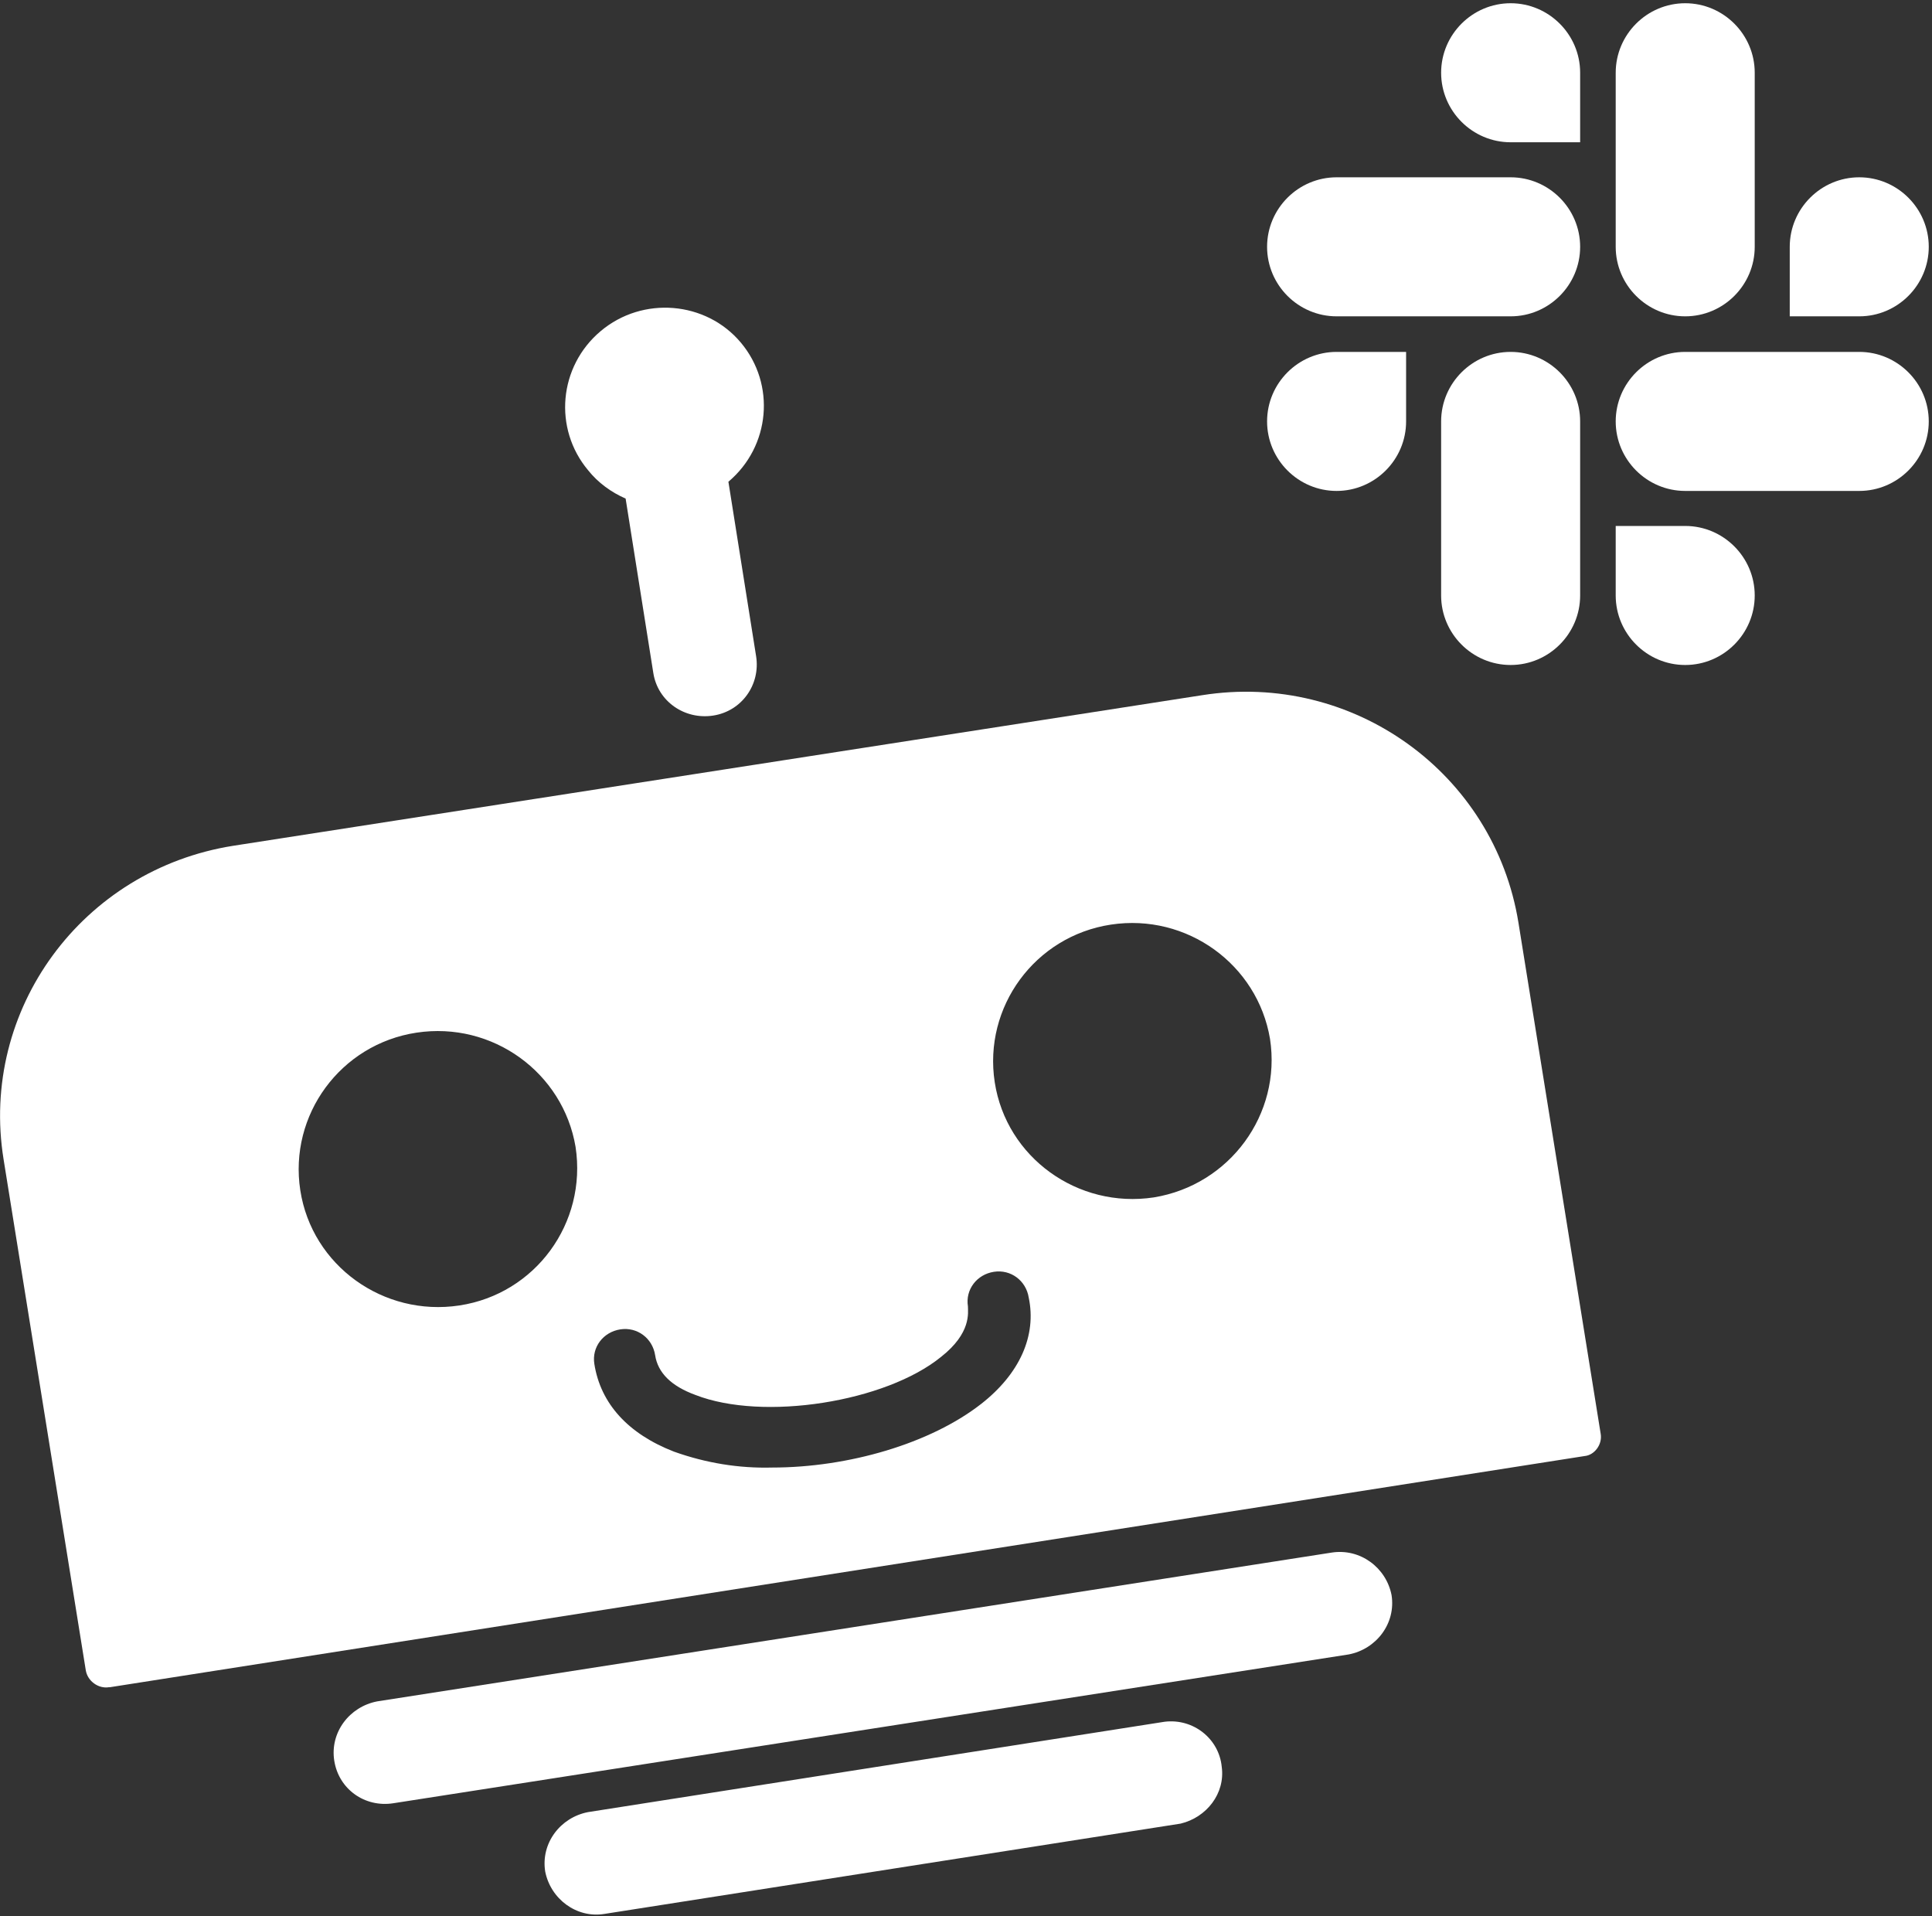
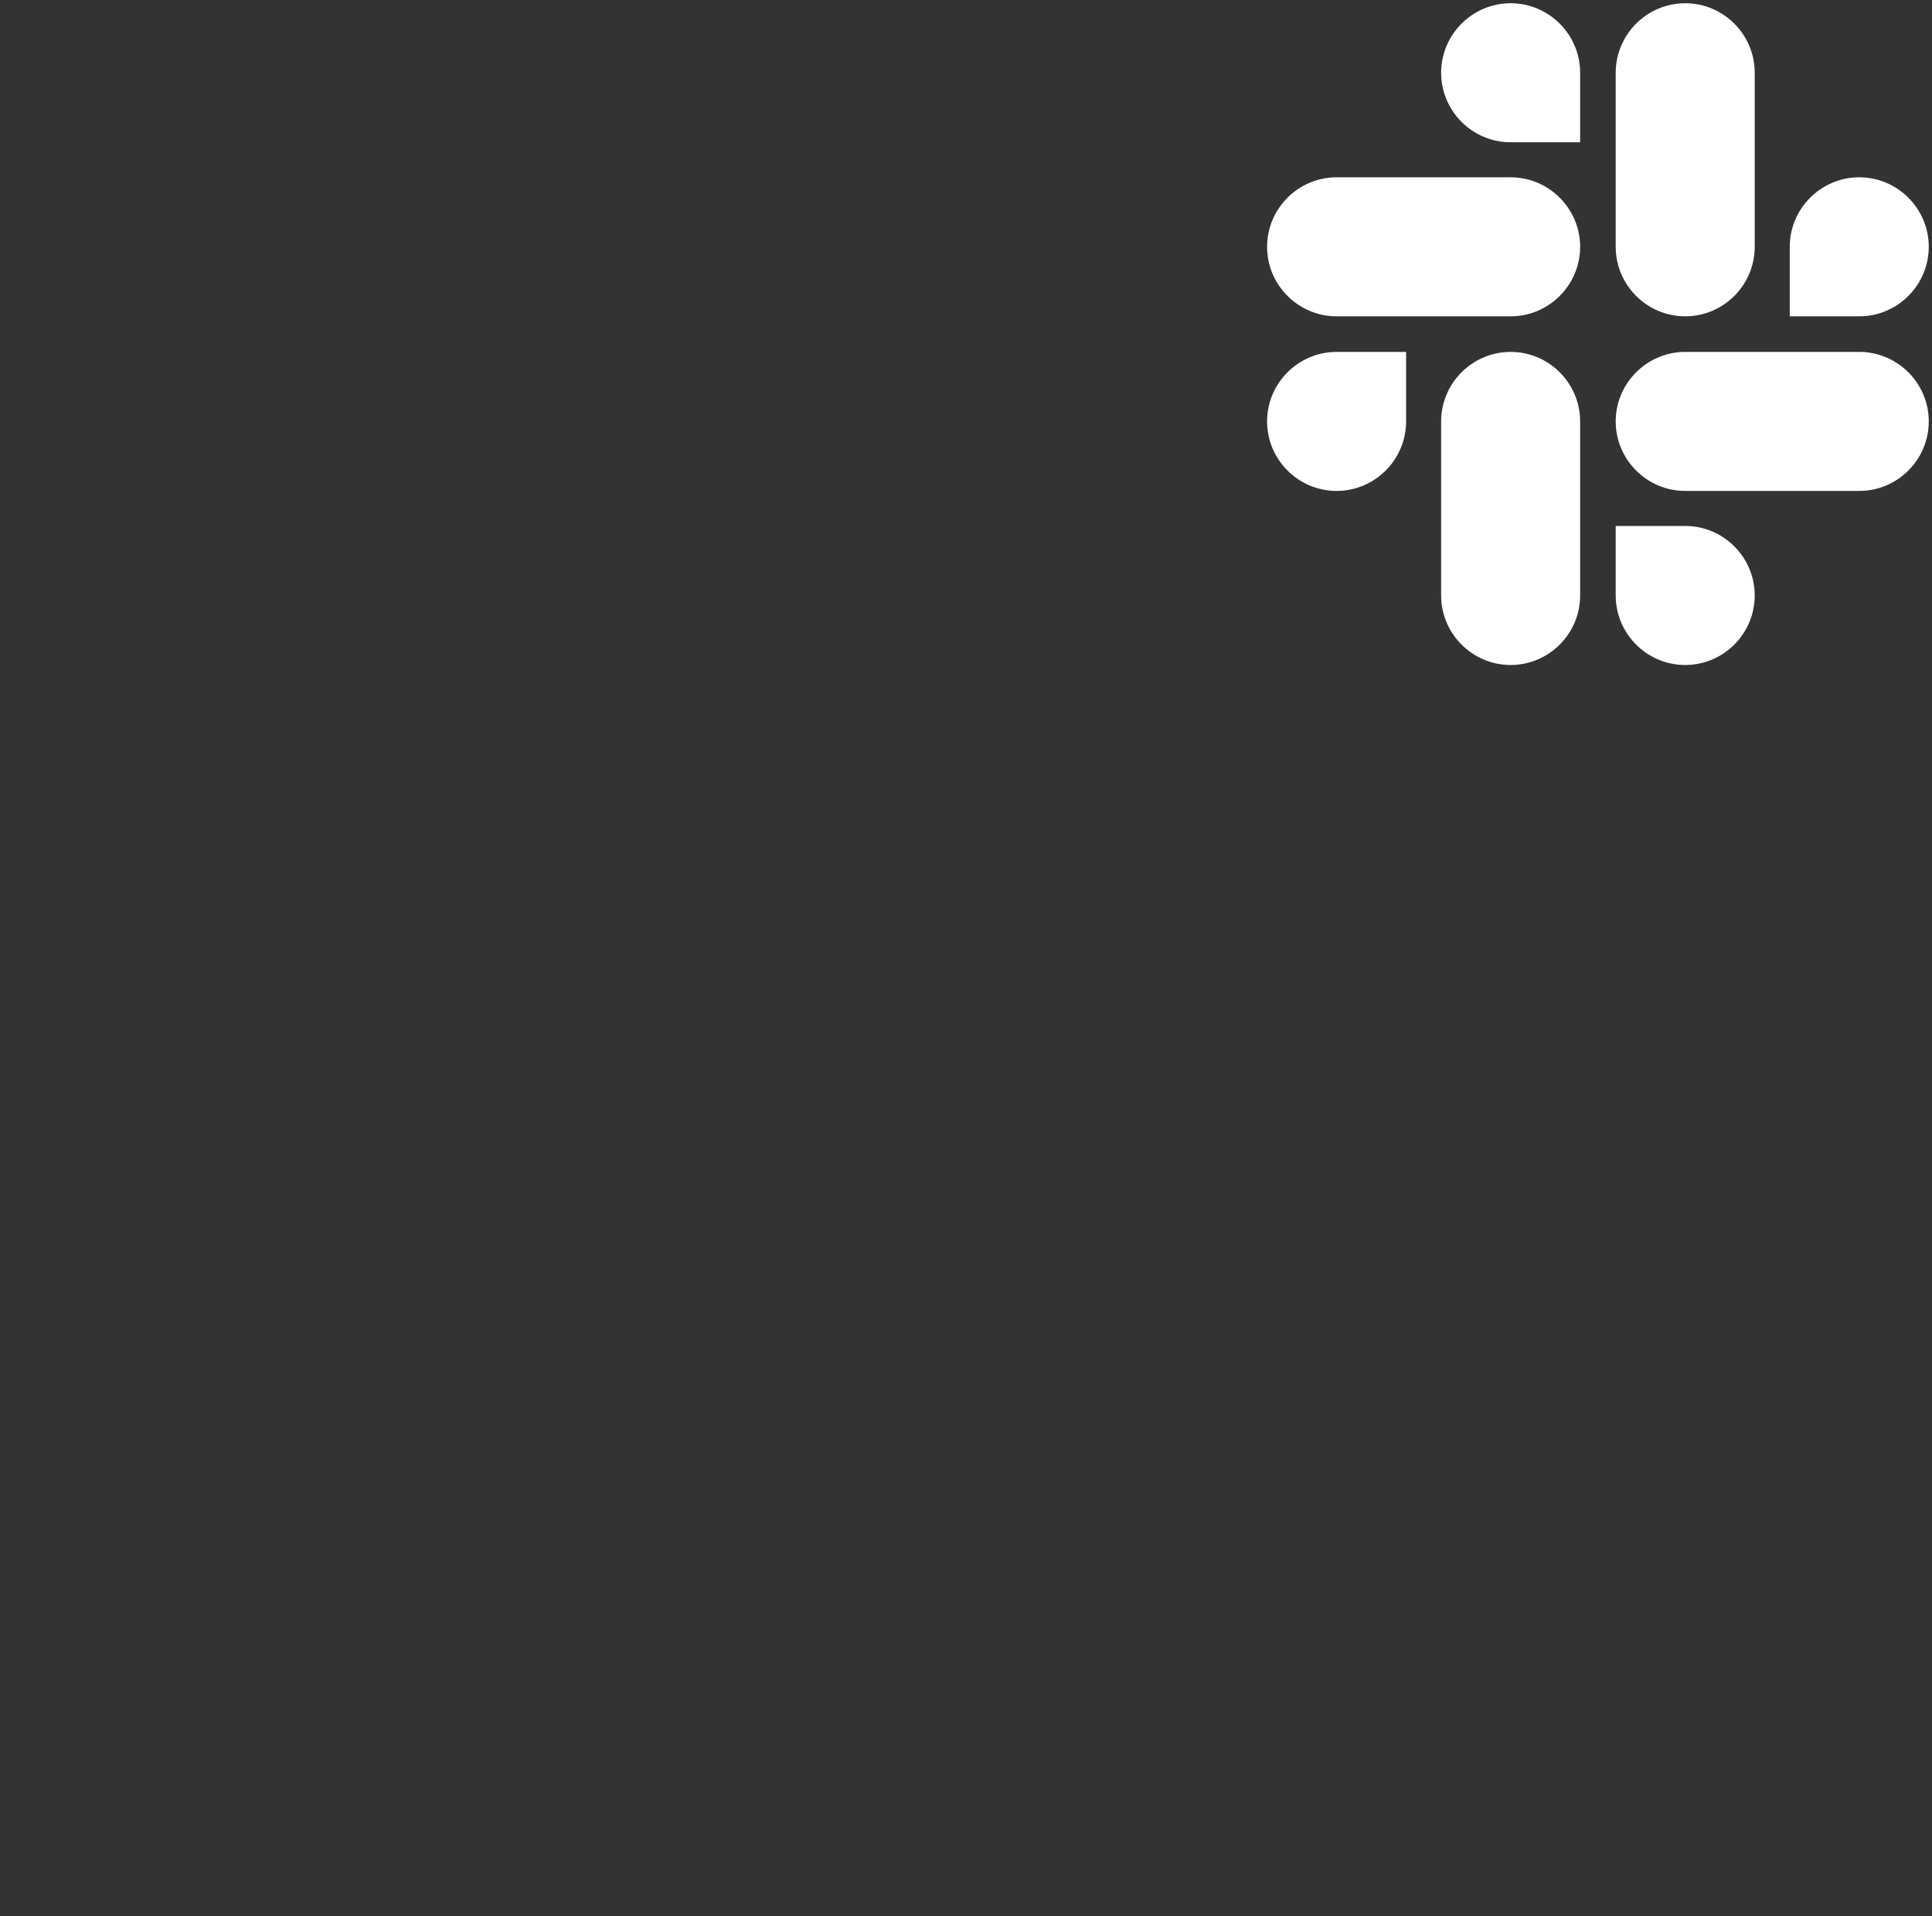
<svg xmlns="http://www.w3.org/2000/svg" viewBox="0 0 240 238">
  <rect x="0" y="0" width="240" height="238" fill="#333333" stroke="none" />
  <g fill="#FFF" fill-rule="evenodd">
-     <path d="M77.717 61.927L81.159 83.6c.555 3.52 3.886 5.83 7.438 5.28 3.553-.55 5.885-3.85 5.33-7.37l-3.442-21.674c5.218-4.4 5.884-12.101 1.554-17.272-4.33-5.17-12.213-5.83-17.43-1.43-5.219 4.4-5.885 12.101-1.555 17.272 1.221 1.54 2.887 2.75 4.663 3.52zM41.523 218.698c-.555-3.52 1.887-6.711 5.33-7.371l118.573-18.483c3.553-.55 6.773 1.87 7.439 5.281.555 3.52-1.888 6.711-5.33 7.371L48.852 223.98c-3.553.55-6.773-1.76-7.328-5.281zm26.202 13.752c-.555-3.52 1.887-6.711 5.329-7.371l71.61-11.222c3.553-.44 6.773 2.09 7.106 5.611.444 3.3-1.887 6.27-5.107 7.04l-71.61 11.222c-3.442.55-6.662-1.87-7.328-5.28z" />
-     <path d="M198.844 178.102l-10.214-63.478c-2.997-18.593-20.54-31.244-39.302-28.274l-120.35 18.702c-18.764 2.97-31.532 20.353-28.534 38.946l10.214 63.478c.222 1.32 1.555 2.31 2.887 2.09h.111l183.19-28.713c1.221-.11 2.22-1.43 1.998-2.75zM57.066 162.15c-9.437 1.43-18.319-4.95-19.762-14.302-1.443-9.351 4.996-18.152 14.433-19.582 9.437-1.43 18.208 4.95 19.763 14.192 1.443 9.46-4.996 18.262-14.434 19.692zm64.839 12.212c-6.329 4.95-16.543 7.92-25.98 7.92-4.108.111-8.216-.55-12.213-1.98-5.662-2.2-9.104-5.94-9.88-10.89-.334-2.091 1.11-3.961 3.219-4.291 2.11-.33 3.997 1.1 4.33 3.19.333 2.2 1.998 3.85 4.996 4.95 8.438 3.301 23.648.88 30.532-4.73 3.774-2.97 3.33-5.5 3.33-6.27-.333-2.091 1.11-3.961 3.22-4.291 2.11-.33 3.997 1.1 4.33 3.19 1 4.73-1.11 9.461-5.884 13.202zm21.427-25.634c-9.437 1.43-18.319-4.95-19.762-14.302-1.443-9.35 4.996-18.152 14.433-19.582 9.437-1.43 18.208 4.95 19.762 14.192 1.444 9.351-4.996 18.152-14.433 19.692z" fill-rule="nonzero" />
-     <path d="M174.671 52.344c0 4.752-3.882 8.634-8.635 8.634-4.752 0-8.634-3.882-8.634-8.634 0-4.753 3.882-8.635 8.634-8.635h8.635v8.635zm4.351 0c0-4.753 3.882-8.635 8.634-8.635 4.753 0 8.635 3.882 8.635 8.635v21.62c0 4.752-3.882 8.634-8.635 8.634-4.752 0-8.634-3.882-8.634-8.634v-21.62zm8.634-34.673c-4.752 0-8.634-3.882-8.634-8.635 0-4.752 3.882-8.634 8.634-8.634 4.753 0 8.635 3.882 8.635 8.634v8.635h-8.635zm0 4.351c4.753 0 8.635 3.882 8.635 8.634 0 4.753-3.882 8.635-8.635 8.635h-21.62c-4.752 0-8.634-3.882-8.634-8.635 0-4.752 3.882-8.634 8.634-8.634h21.62zm34.673 8.634c0-4.752 3.882-8.634 8.635-8.634 4.752 0 8.634 3.882 8.634 8.634 0 4.753-3.882 8.635-8.634 8.635h-8.635v-8.635zm-4.351 0c0 4.753-3.882 8.635-8.634 8.635-4.753 0-8.635-3.882-8.635-8.635V9.036c0-4.752 3.882-8.634 8.635-8.634 4.752 0 8.634 3.882 8.634 8.634v21.62zm-8.634 34.673c4.752 0 8.634 3.882 8.634 8.635 0 4.752-3.882 8.634-8.634 8.634-4.753 0-8.635-3.882-8.635-8.634v-8.635h8.635zm0-4.351c-4.753 0-8.635-3.882-8.635-8.634 0-4.753 3.882-8.635 8.635-8.635h21.62c4.752 0 8.634 3.882 8.634 8.635 0 4.752-3.882 8.634-8.634 8.634h-21.62z" />
+     <path d="M174.671 52.344c0 4.752-3.882 8.634-8.635 8.634-4.752 0-8.634-3.882-8.634-8.634 0-4.753 3.882-8.635 8.634-8.635h8.635v8.635zm4.351 0c0-4.753 3.882-8.635 8.634-8.635 4.753 0 8.635 3.882 8.635 8.635v21.62c0 4.752-3.882 8.634-8.635 8.634-4.752 0-8.634-3.882-8.634-8.634v-21.62zm8.634-34.673c-4.752 0-8.634-3.882-8.634-8.635 0-4.752 3.882-8.634 8.634-8.634 4.753 0 8.635 3.882 8.635 8.634v8.635h-8.635zm0 4.351c4.753 0 8.635 3.882 8.635 8.634 0 4.753-3.882 8.635-8.635 8.635h-21.62c-4.752 0-8.634-3.882-8.634-8.635 0-4.752 3.882-8.634 8.634-8.634h21.62zm34.673 8.634c0-4.752 3.882-8.634 8.635-8.634 4.752 0 8.634 3.882 8.634 8.634 0 4.753-3.882 8.635-8.634 8.635h-8.635v-8.635zm-4.351 0c0 4.753-3.882 8.635-8.634 8.635-4.753 0-8.635-3.882-8.635-8.635V9.036c0-4.752 3.882-8.634 8.635-8.634 4.752 0 8.634 3.882 8.634 8.634v21.62zm-8.634 34.673c4.752 0 8.634 3.882 8.634 8.635 0 4.752-3.882 8.634-8.634 8.634-4.753 0-8.635-3.882-8.635-8.634v-8.635h8.635zm0-4.351c-4.753 0-8.635-3.882-8.635-8.634 0-4.753 3.882-8.635 8.635-8.635h21.62c4.752 0 8.634 3.882 8.634 8.635 0 4.752-3.882 8.634-8.634 8.634h-21.62" />
  </g>
</svg>